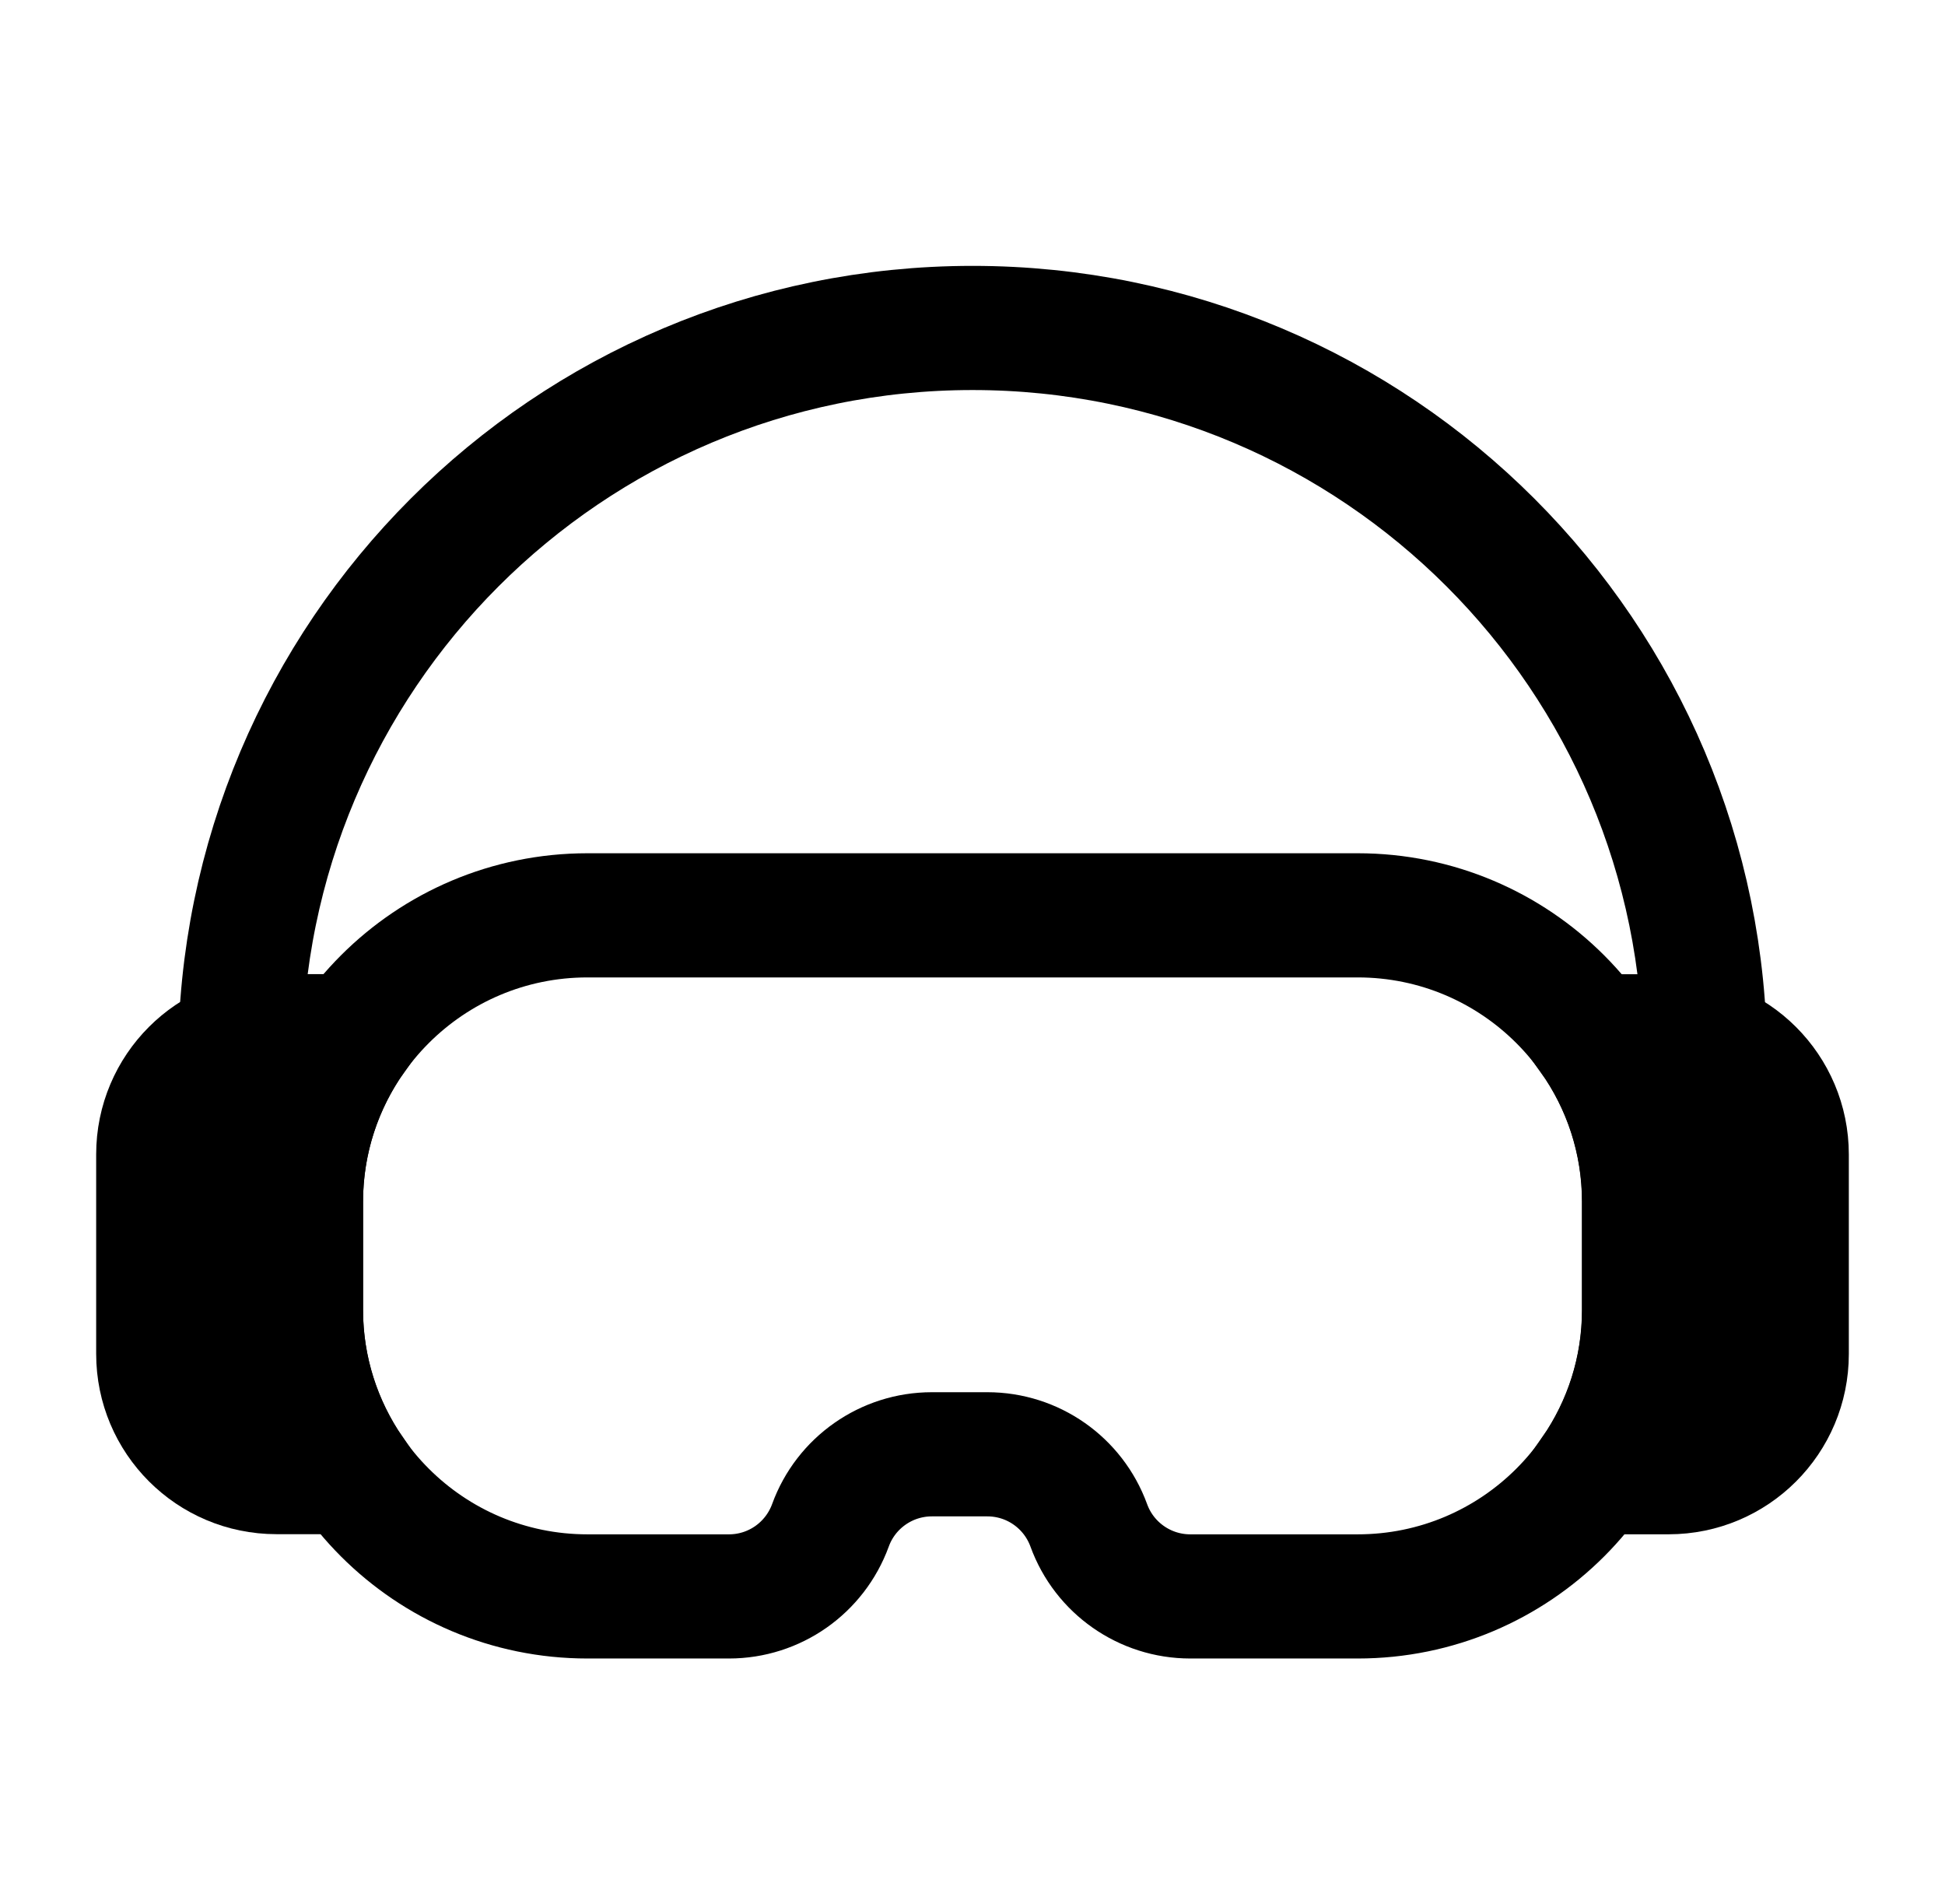
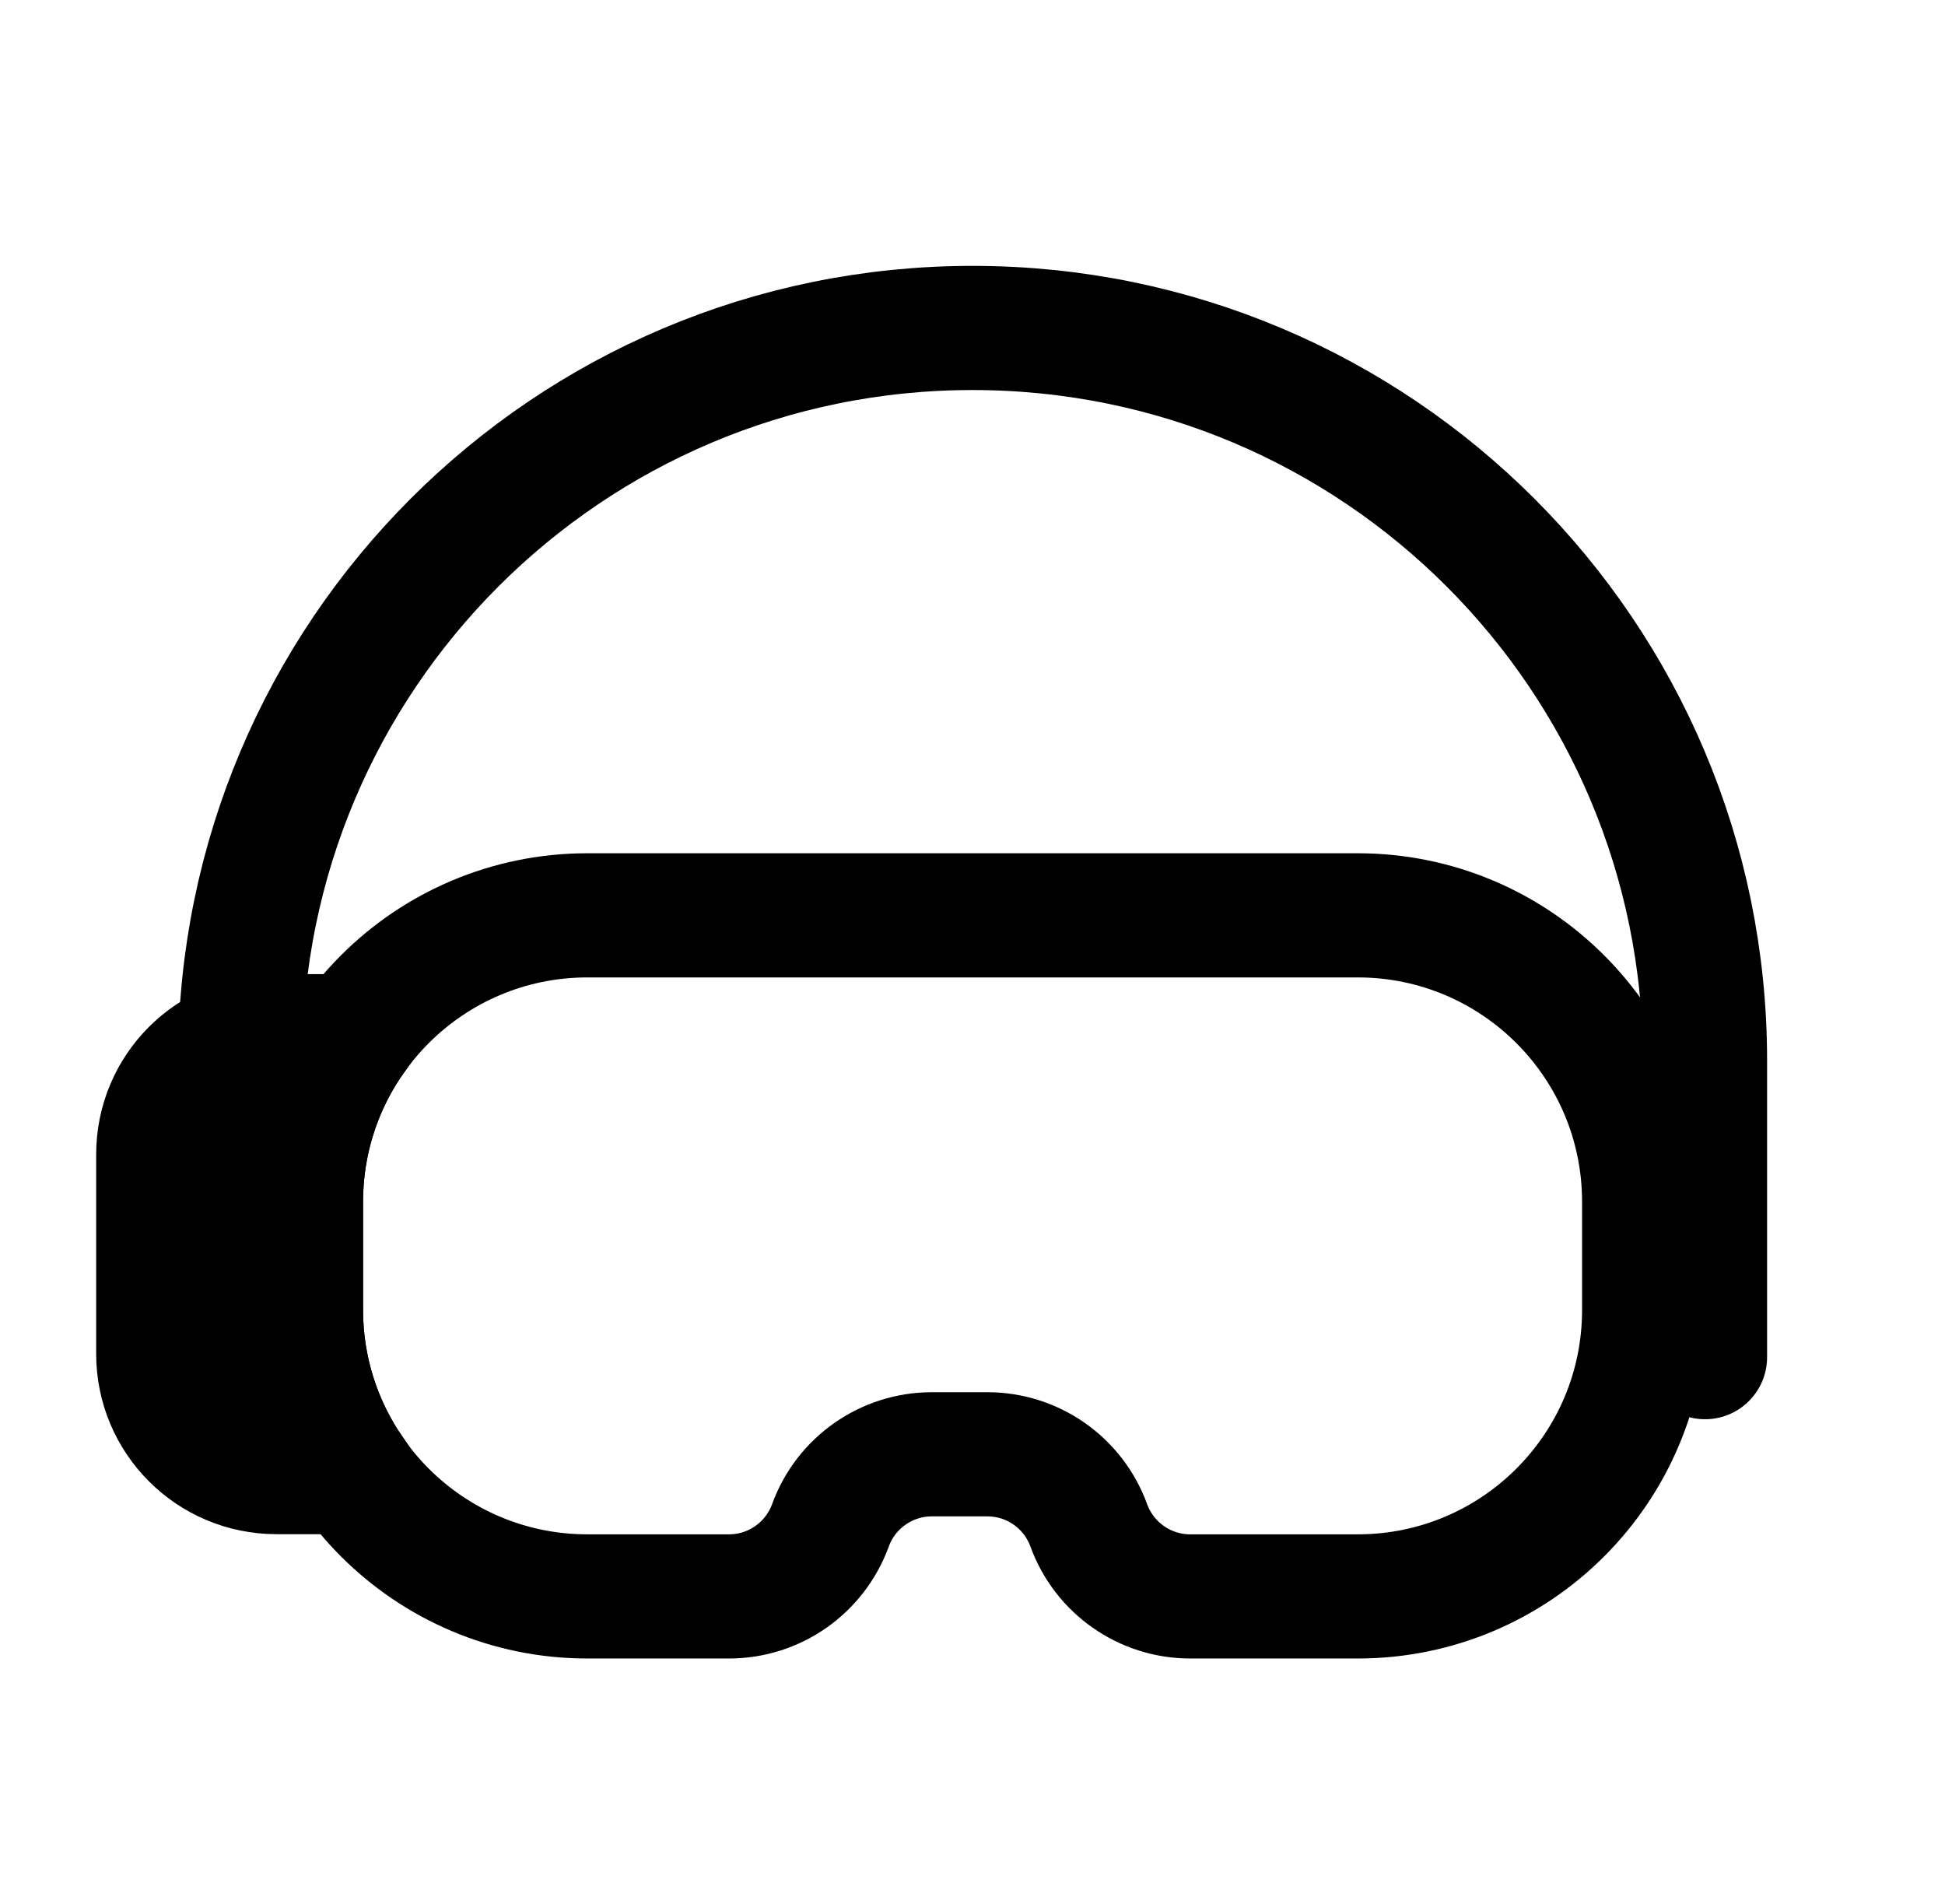
<svg xmlns="http://www.w3.org/2000/svg" width="47" height="46" viewBox="0 0 47 46" fill="none">
  <path d="M41.201 32.791V25.624C41.201 15.849 33.276 7.924 23.501 7.924C13.724 7.924 5.802 15.849 5.802 25.624V32.791" stroke="black" stroke-width="3" stroke-linecap="round" stroke-linejoin="round" />
  <path d="M32.805 22.116H14.195C10.371 22.116 7.273 25.214 7.273 29.038V31.651C7.273 35.474 10.371 38.572 14.195 38.572H17.615C18.712 38.572 19.689 37.888 20.067 36.855C20.441 35.825 21.421 35.138 22.518 35.138H23.858C24.956 35.138 25.933 35.822 26.31 36.855C26.684 37.885 27.665 38.572 28.762 38.572H32.808C36.632 38.572 39.73 35.474 39.73 31.651V29.038C39.73 25.214 36.632 22.116 32.808 22.116H32.805Z" stroke="black" stroke-width="3" stroke-linecap="round" stroke-linejoin="round" />
-   <path d="M40.321 25.039H38.454C39.256 26.168 39.727 27.549 39.727 29.038V31.65C39.727 33.107 39.276 34.456 38.507 35.571H40.321C41.898 35.571 43.176 34.292 43.176 32.715V27.894C43.176 26.317 41.898 25.039 40.321 25.039Z" fill="black" stroke="black" stroke-width="3" stroke-miterlimit="10" />
  <path d="M7.273 31.648V29.035C7.273 27.546 7.747 26.165 8.546 25.036H6.679C5.102 25.036 3.824 26.314 3.824 27.891V32.712C3.824 34.289 5.102 35.568 6.679 35.568H8.493C7.727 34.453 7.273 33.102 7.273 31.648Z" fill="black" stroke="black" stroke-width="3" stroke-miterlimit="10" />
</svg>